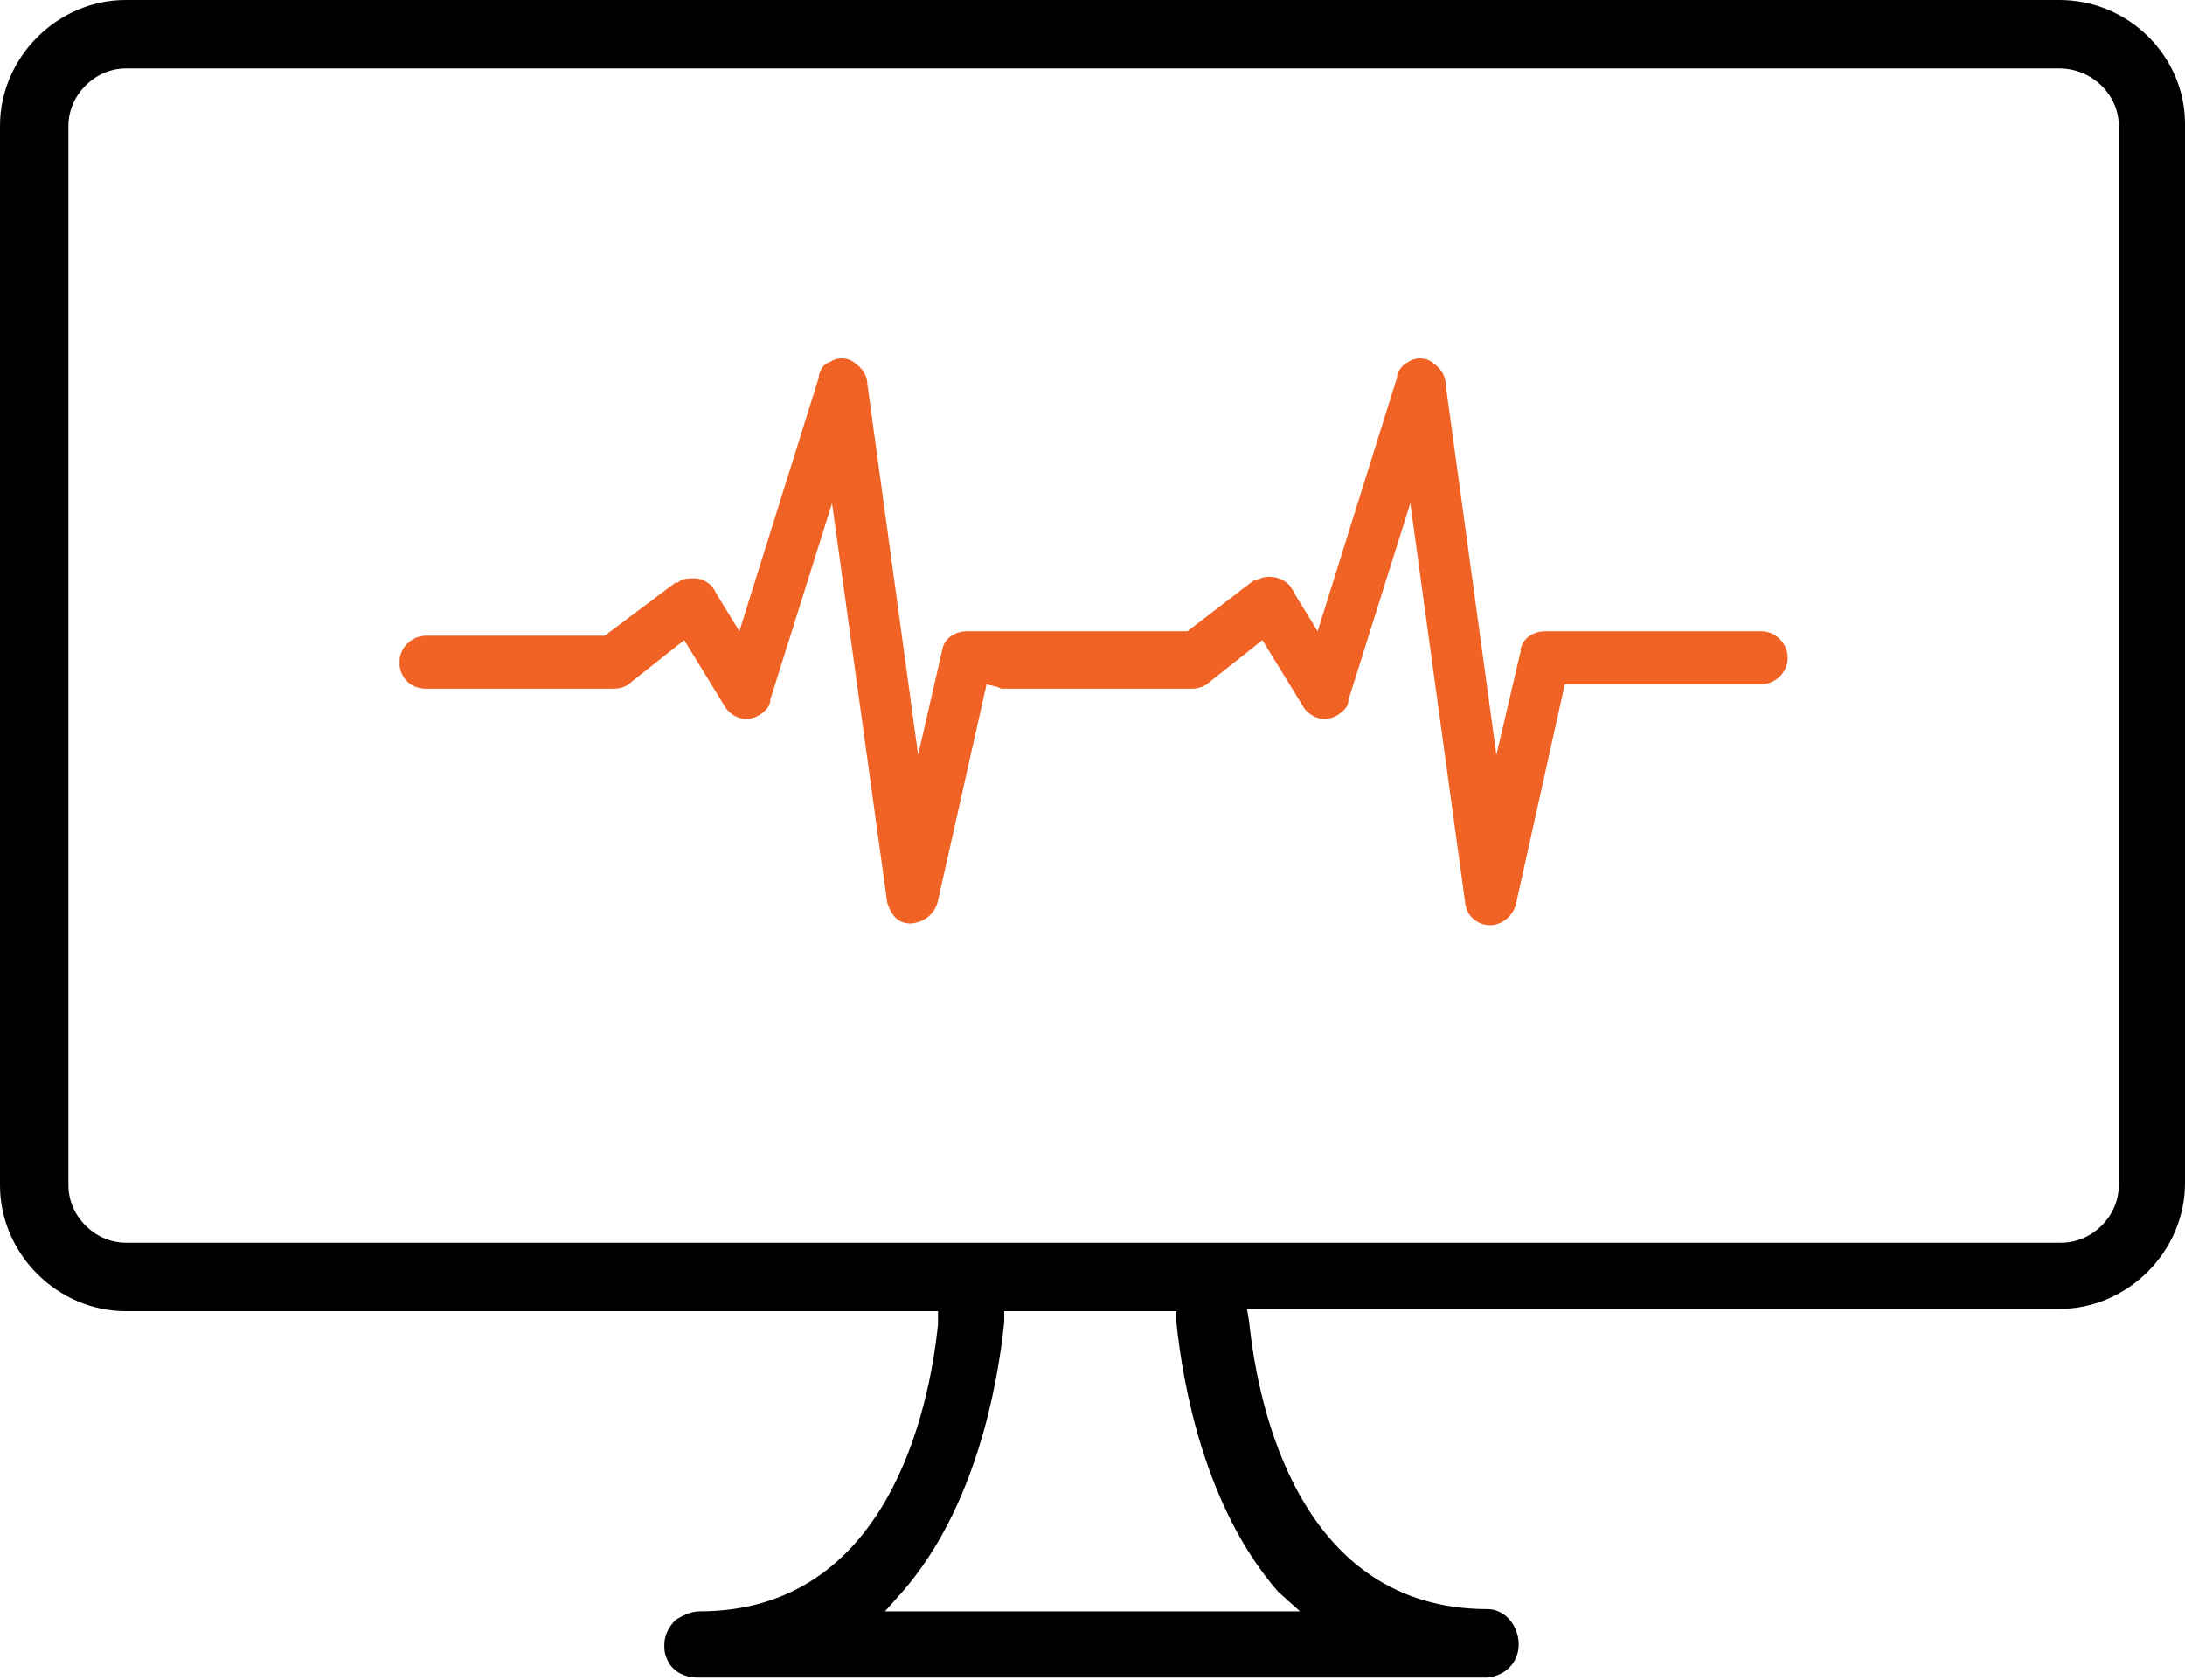
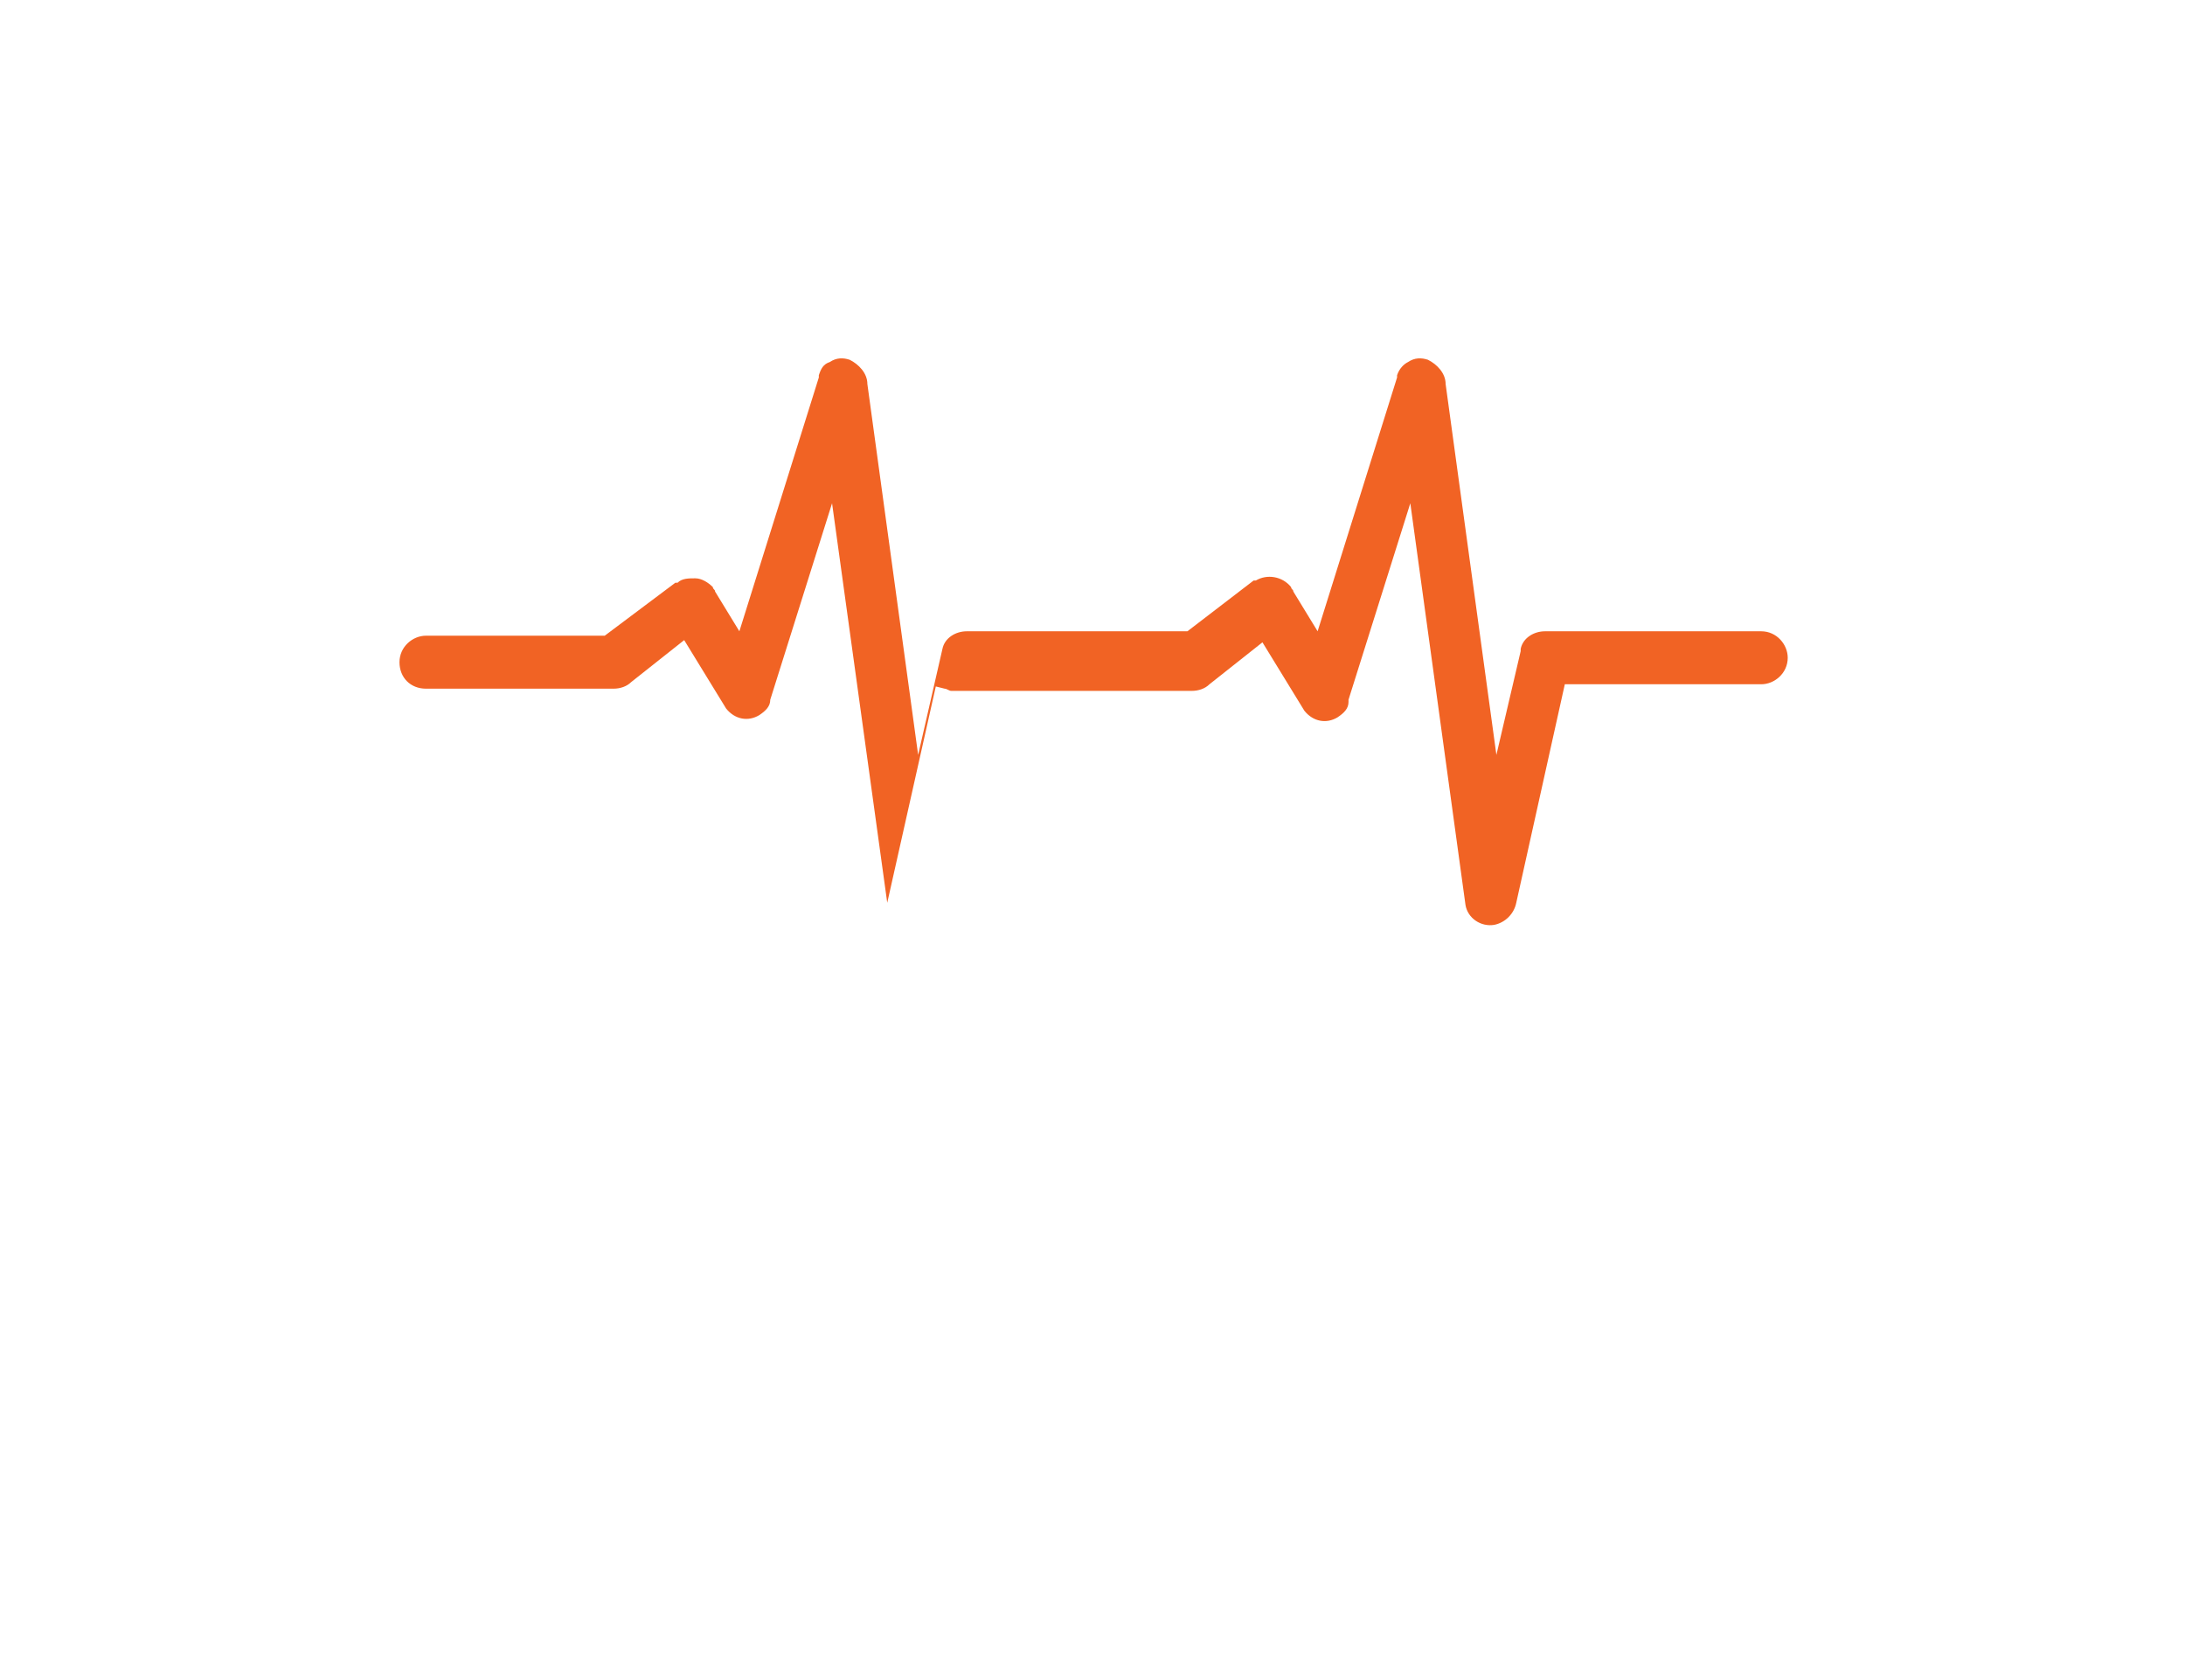
<svg xmlns="http://www.w3.org/2000/svg" version="1.1" id="Calque_1" x="0" y="0" viewBox="0 0 99 76.1" style="enable-background:new 0 0 99 76.1" xml:space="preserve">
  <style>.st1,.st2{fill-rule:evenodd;clip-rule:evenodd}.st2{fill:#f16324}</style>
-   <path d="M93.3 0H5.7C2.6 0 0 2.6 0 5.7v48c0 3.1 2.6 5.7 5.7 5.7h36.8v.6c-.4 3.9-2.3 13-10.8 13-.4 0-.8.2-1.1.4-.3.3-.5.7-.5 1.1 0 .2 0 .4.1.6.2.6.8.9 1.4.9h35.8c.9-.1 1.5-.8 1.4-1.7-.1-.8-.7-1.4-1.4-1.4-8.5 0-10.4-9.1-10.8-13l-.1-.6h36.8c3.1 0 5.7-2.6 5.7-5.7v-48c0-3-2.5-5.6-5.7-5.6zM58.9 73H40.1l.8-.9c3.3-3.8 4.3-9.3 4.6-12.2v-.5h7.8v.5c.3 2.9 1.3 8.4 4.6 12.2l1 .9zM96 5.7v48c0 1.4-1.2 2.6-2.6 2.6H5.7c-1.4 0-2.6-1.2-2.6-2.6v-48c0-1.4 1.2-2.6 2.6-2.6h87.6c1.5 0 2.7 1.2 2.7 2.6z" />
-   <path d="m61.1 31.7 2.8-8.9L66.4 41c.1.6.7 1 1.3.9.5-.1.9-.5 1-1l2.2-9.9h8.9c.6 0 1.2-.5 1.2-1.2 0-.6-.5-1.2-1.2-1.2H70c-.5 0-1 .3-1.1.8v.1l-1.1 4.7-2.3-16.8c0-.5-.4-.9-.8-1.1-.3-.1-.6-.1-.9.1-.2.1-.4.3-.5.6v.1l-3.6 11.5-1.1-1.8c0-.1-.1-.1-.1-.2-.4-.5-1.1-.6-1.6-.3h-.1l-3 2.3h-10c-.5 0-1 .3-1.1.8l-1.1 4.8-2.3-16.8c0-.5-.4-.9-.8-1.1-.3-.1-.6-.1-.9.1-.3.1-.4.3-.5.6v.1l-3.6 11.5-1.1-1.8c0-.1-.1-.1-.1-.2-.2-.2-.5-.4-.8-.4-.3 0-.6 0-.8.2h-.1l-3.2 2.4h-8.1c-.6 0-1.2.5-1.2 1.2s.5 1.2 1.2 1.2h8.5c.3 0 .6-.1.8-.3L31 29l1.9 3.1c.4.5 1 .6 1.5.3.3-.2.5-.4.5-.7l2.8-8.9 2.5 18.1c.1.3.2.5.4.7.2.2.6.3.9.2.5-.1.9-.5 1-1l2.2-9.8.4.1c.1 0 .2.1.3.1H54c.3 0 .6-.1.8-.3l2.4-1.9 1.9 3.1c.4.5 1 .6 1.5.3.3-.2.5-.4.5-.7z" style="fill:#f16324" />
+   <path d="m61.1 31.7 2.8-8.9L66.4 41c.1.6.7 1 1.3.9.5-.1.9-.5 1-1l2.2-9.9h8.9c.6 0 1.2-.5 1.2-1.2 0-.6-.5-1.2-1.2-1.2H70c-.5 0-1 .3-1.1.8v.1l-1.1 4.7-2.3-16.8c0-.5-.4-.9-.8-1.1-.3-.1-.6-.1-.9.1-.2.1-.4.3-.5.6v.1l-3.6 11.5-1.1-1.8c0-.1-.1-.1-.1-.2-.4-.5-1.1-.6-1.6-.3h-.1l-3 2.3h-10c-.5 0-1 .3-1.1.8l-1.1 4.8-2.3-16.8c0-.5-.4-.9-.8-1.1-.3-.1-.6-.1-.9.1-.3.1-.4.3-.5.6v.1l-3.6 11.5-1.1-1.8c0-.1-.1-.1-.1-.2-.2-.2-.5-.4-.8-.4-.3 0-.6 0-.8.2h-.1l-3.2 2.4h-8.1c-.6 0-1.2.5-1.2 1.2s.5 1.2 1.2 1.2h8.5c.3 0 .6-.1.8-.3L31 29l1.9 3.1c.4.5 1 .6 1.5.3.3-.2.5-.4.5-.7l2.8-8.9 2.5 18.1l2.2-9.8.4.1c.1 0 .2.1.3.1H54c.3 0 .6-.1.8-.3l2.4-1.9 1.9 3.1c.4.5 1 .6 1.5.3.3-.2.5-.4.5-.7z" style="fill:#f16324" />
</svg>